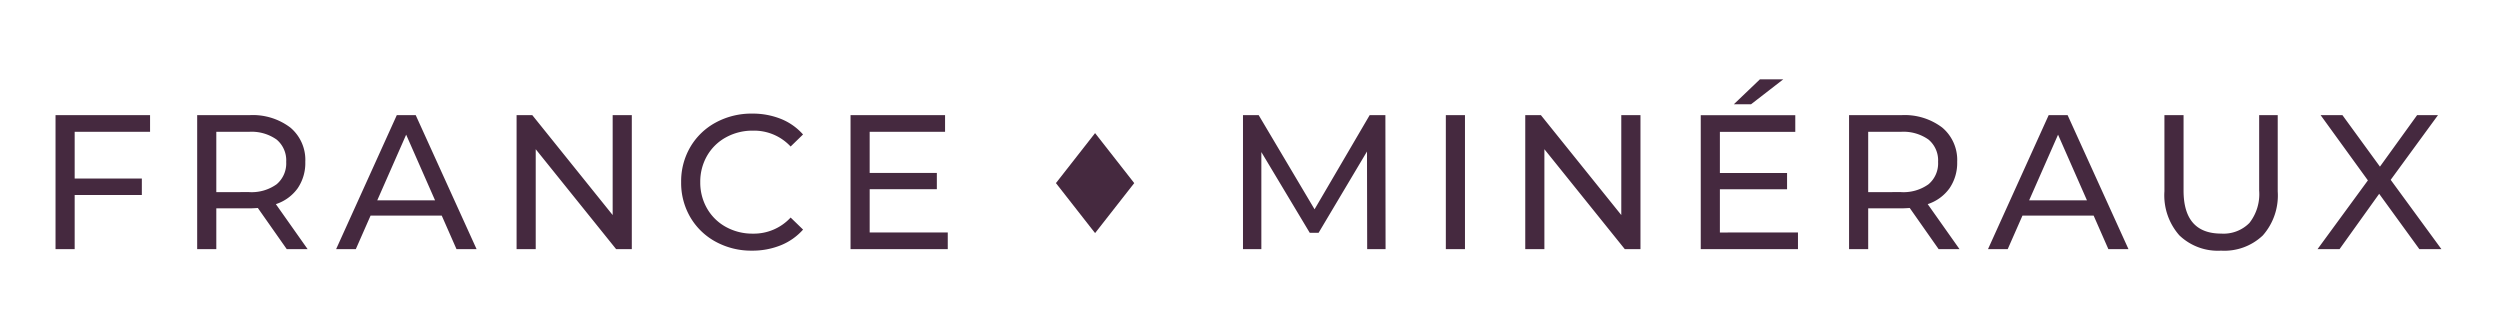
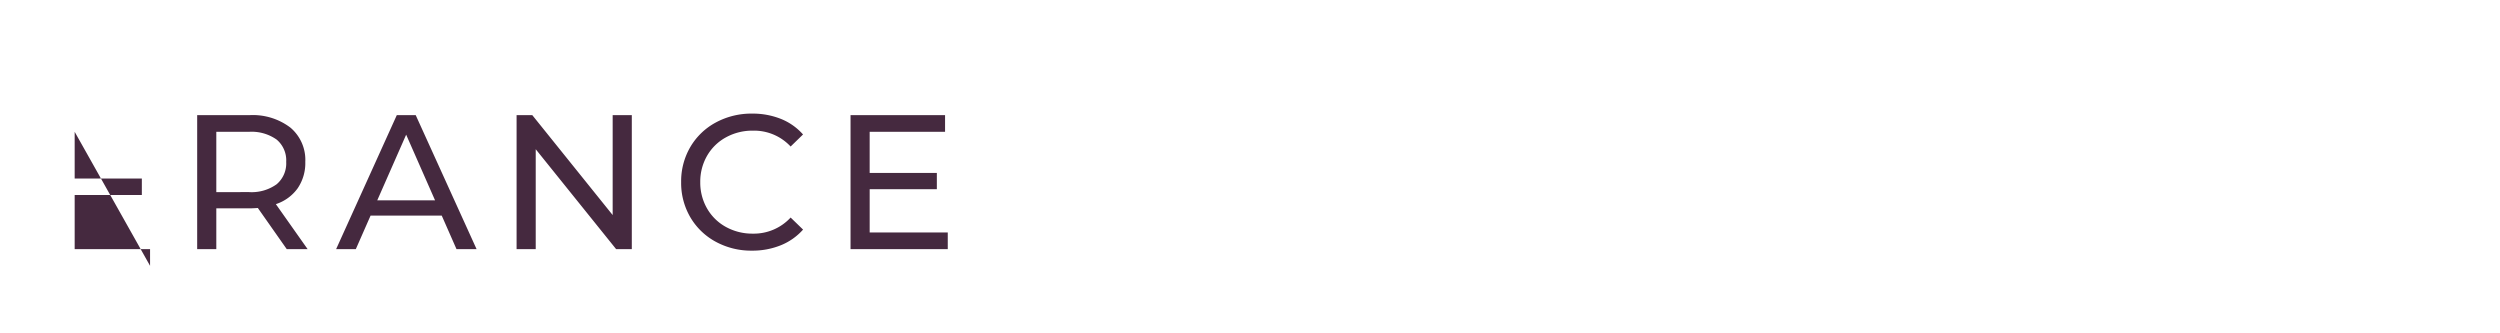
<svg xmlns="http://www.w3.org/2000/svg" width="315" height="42" viewBox="0 0 315 42">
  <defs>
    <clipPath id="clip-path">
      <rect id="Rectangle_9" data-name="Rectangle 9" width="315" height="42" transform="translate(7 191.101)" fill="#45293f" />
    </clipPath>
  </defs>
  <g id="a" transform="translate(-7 -191.101)" clip-path="url(#clip-path)">
    <g id="Groupe_1" data-name="Groupe 1" transform="translate(14 201.101)">
-       <path id="Tracé_1" data-name="Tracé 1" d="M-99.1-28.862v5.884h8.464V-20.9H-99.1v6.824h-2.411V-30.96H-89.6v2.1ZM-72.379-14.08l-3.641-5.184q-.675.048-1.061.048h-4.172v5.136h-2.411V-30.96h6.583a7.819,7.819,0,0,1,5.16,1.567,5.316,5.316,0,0,1,1.881,4.316A5.645,5.645,0,0,1-71-21.748a5.45,5.45,0,0,1-2.749,2l4,5.667Zm-4.774-7.186a5.4,5.4,0,0,0,3.5-.986,3.441,3.441,0,0,0,1.206-2.821,3.406,3.406,0,0,0-1.206-2.809,5.442,5.442,0,0,0-3.5-.977h-4.1v7.6ZM-52.847-18.3h-8.97l-1.857,4.22h-2.482l7.644-16.88h2.385l7.668,16.88H-50.99Zm-.844-1.929L-57.332-28.5l-3.641,8.271ZM-28.9-30.96v16.88h-1.977L-41.007-26.668V-14.08h-2.411V-30.96h1.98l10.126,12.587V-30.96Zm15.143,17.072a9.317,9.317,0,0,1-4.57-1.121,8.25,8.25,0,0,1-3.2-3.087,8.554,8.554,0,0,1-1.157-4.425,8.554,8.554,0,0,1,1.157-4.425,8.228,8.228,0,0,1,3.207-3.087,9.387,9.387,0,0,1,4.582-1.121,9.563,9.563,0,0,1,3.617.663,7.4,7.4,0,0,1,2.795,1.965l-1.563,1.519a6.289,6.289,0,0,0-4.75-2,6.881,6.881,0,0,0-3.4.844,6.12,6.12,0,0,0-2.38,2.327,6.511,6.511,0,0,0-.856,3.316,6.511,6.511,0,0,0,.856,3.316,6.12,6.12,0,0,0,2.375,2.329,6.881,6.881,0,0,0,3.4.844,6.3,6.3,0,0,0,4.755-2.028l1.567,1.519a7.5,7.5,0,0,1-2.811,1.977,9.5,9.5,0,0,1-3.629.675ZM10.91-16.178v2.1H-1.34V-30.96H10.57v2.1h-9.5v5.184H9.535v2.05H1.071v5.45Z" transform="translate(101.508 35.469)" fill="#45293f" />
-       <path id="Tracé_2" data-name="Tracé 2" d="M-120.09-17.639l-.024-12.3-6.1,10.248h-1.109l-6.1-10.176v12.226h-2.315v-16.88h1.977l7.041,11.864,6.945-11.864h1.98l.022,16.88Zm9.911-16.88h2.411v16.88h-2.411Zm24.524,0v16.88h-1.977L-97.761-30.227v12.587h-2.411v-16.88H-98.2l10.128,12.587V-34.519Zm19.845,14.782v2.1H-78.06v-16.88h11.912v2.1h-9.5v5.184h8.464v2.05h-8.464v5.45Zm-4.8-19.291h2.942l-4.051,3.135h-2.17Zm22.522,21.389-3.641-5.184q-.675.048-1.061.048h-4.172v5.136h-2.411v-16.88h6.583a7.819,7.819,0,0,1,5.16,1.567,5.316,5.316,0,0,1,1.881,4.316,5.645,5.645,0,0,1-.965,3.328,5.45,5.45,0,0,1-2.749,2l4.005,5.667Zm-4.774-7.186a5.4,5.4,0,0,0,3.5-.986,3.441,3.441,0,0,0,1.206-2.821,3.405,3.405,0,0,0-1.206-2.809,5.442,5.442,0,0,0-3.5-.977h-4.1v7.6Zm24.307,2.966h-8.97l-1.857,4.22h-2.484l7.644-16.88h2.387l7.668,16.88H-26.7Zm-.844-1.929-3.641-8.271-3.641,8.271Zm16.9,6.342a7,7,0,0,1-5.257-1.929,7.622,7.622,0,0,1-1.881-5.546v-9.6h2.411v9.5q0,5.426,4.75,5.426a4.573,4.573,0,0,0,3.545-1.338A5.875,5.875,0,0,0-7.7-25.018v-9.5h2.339v9.6a7.614,7.614,0,0,1-1.881,5.558A7.029,7.029,0,0,1-12.5-17.446Zm24.982-.193L7.422-24.608,2.431-17.639H-.342L6-26.3.044-34.519H2.793l4.726,6.487L12.2-34.519h2.631l-5.958,8.15,6.39,8.729Z" transform="translate(285.354 39.028)" fill="#45293f" />
-       <path id="Tracé_3" data-name="Tracé 3" d="M4.932,0,9.865,6.3,4.932,12.6,0,6.3Z" transform="translate(126.048 6.771)" fill="#45293f" />
+       <path id="Tracé_1" data-name="Tracé 1" d="M-99.1-28.862v5.884h8.464V-20.9H-99.1v6.824h-2.411H-89.6v2.1ZM-72.379-14.08l-3.641-5.184q-.675.048-1.061.048h-4.172v5.136h-2.411V-30.96h6.583a7.819,7.819,0,0,1,5.16,1.567,5.316,5.316,0,0,1,1.881,4.316A5.645,5.645,0,0,1-71-21.748a5.45,5.45,0,0,1-2.749,2l4,5.667Zm-4.774-7.186a5.4,5.4,0,0,0,3.5-.986,3.441,3.441,0,0,0,1.206-2.821,3.406,3.406,0,0,0-1.206-2.809,5.442,5.442,0,0,0-3.5-.977h-4.1v7.6ZM-52.847-18.3h-8.97l-1.857,4.22h-2.482l7.644-16.88h2.385l7.668,16.88H-50.99Zm-.844-1.929L-57.332-28.5l-3.641,8.271ZM-28.9-30.96v16.88h-1.977L-41.007-26.668V-14.08h-2.411V-30.96h1.98l10.126,12.587V-30.96Zm15.143,17.072a9.317,9.317,0,0,1-4.57-1.121,8.25,8.25,0,0,1-3.2-3.087,8.554,8.554,0,0,1-1.157-4.425,8.554,8.554,0,0,1,1.157-4.425,8.228,8.228,0,0,1,3.207-3.087,9.387,9.387,0,0,1,4.582-1.121,9.563,9.563,0,0,1,3.617.663,7.4,7.4,0,0,1,2.795,1.965l-1.563,1.519a6.289,6.289,0,0,0-4.75-2,6.881,6.881,0,0,0-3.4.844,6.12,6.12,0,0,0-2.38,2.327,6.511,6.511,0,0,0-.856,3.316,6.511,6.511,0,0,0,.856,3.316,6.12,6.12,0,0,0,2.375,2.329,6.881,6.881,0,0,0,3.4.844,6.3,6.3,0,0,0,4.755-2.028l1.567,1.519a7.5,7.5,0,0,1-2.811,1.977,9.5,9.5,0,0,1-3.629.675ZM10.91-16.178v2.1H-1.34V-30.96H10.57v2.1h-9.5v5.184H9.535v2.05H1.071v5.45Z" transform="translate(101.508 35.469)" fill="#45293f" />
    </g>
  </g>
</svg>